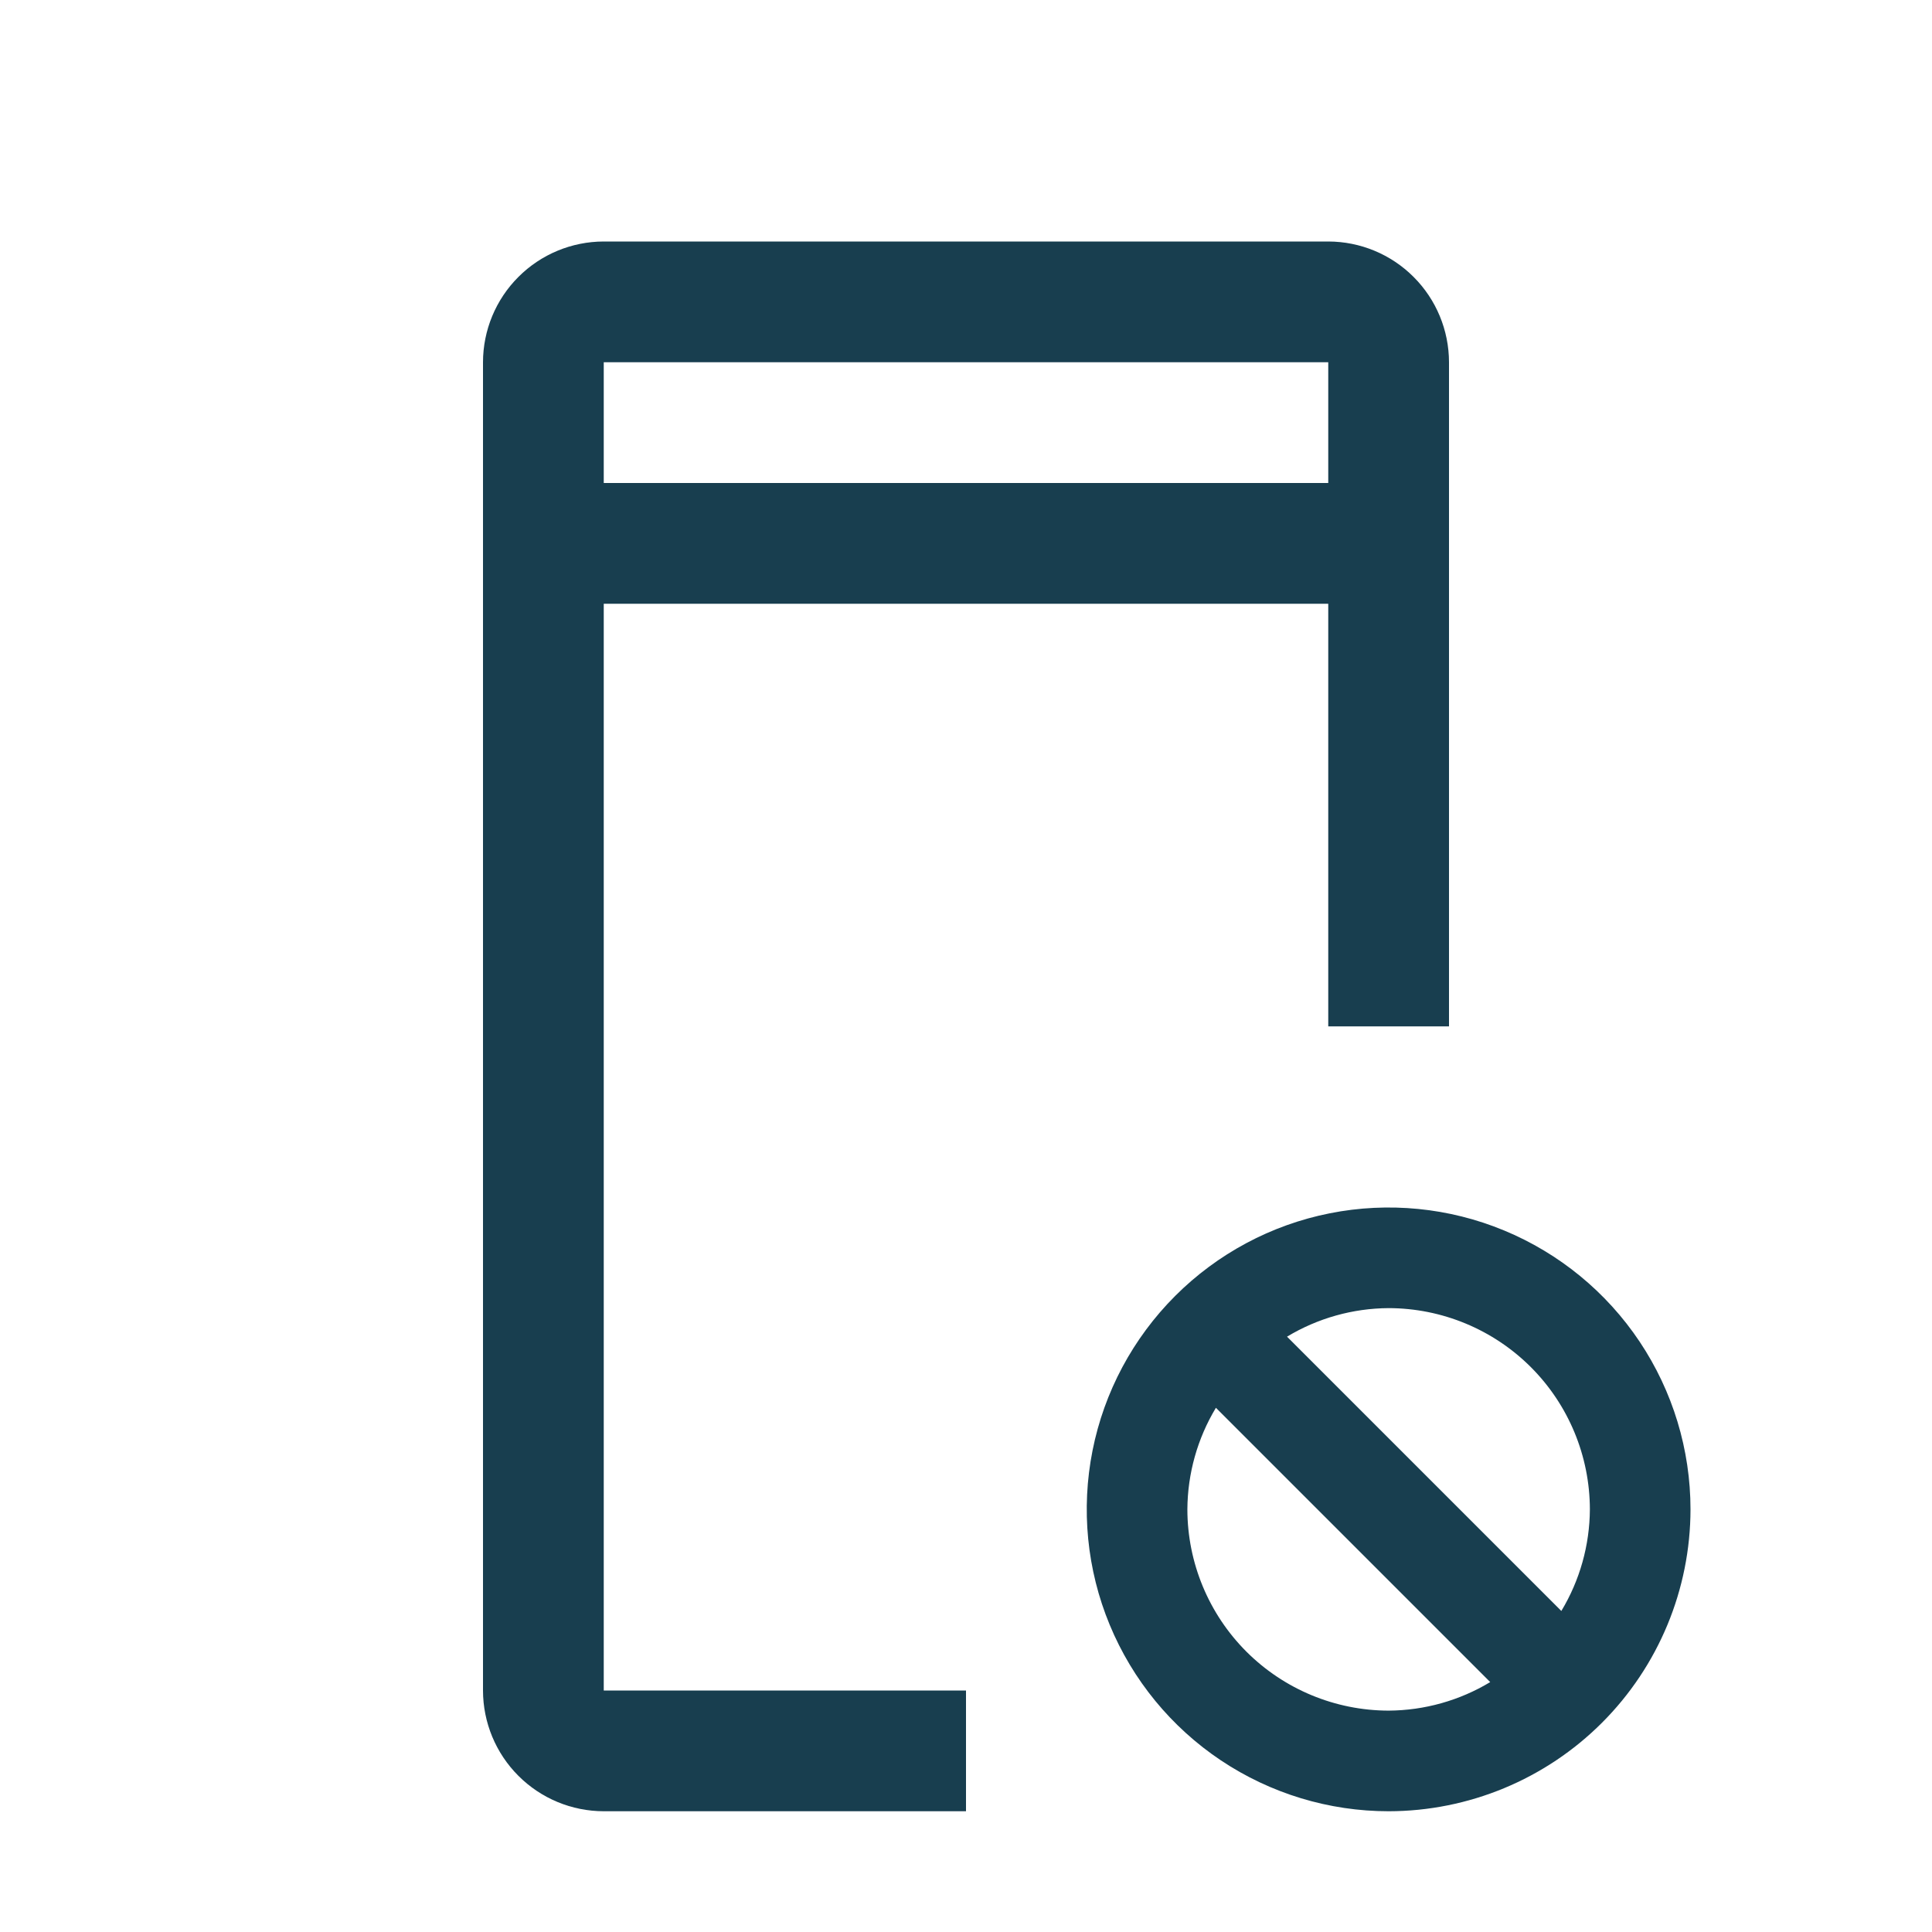
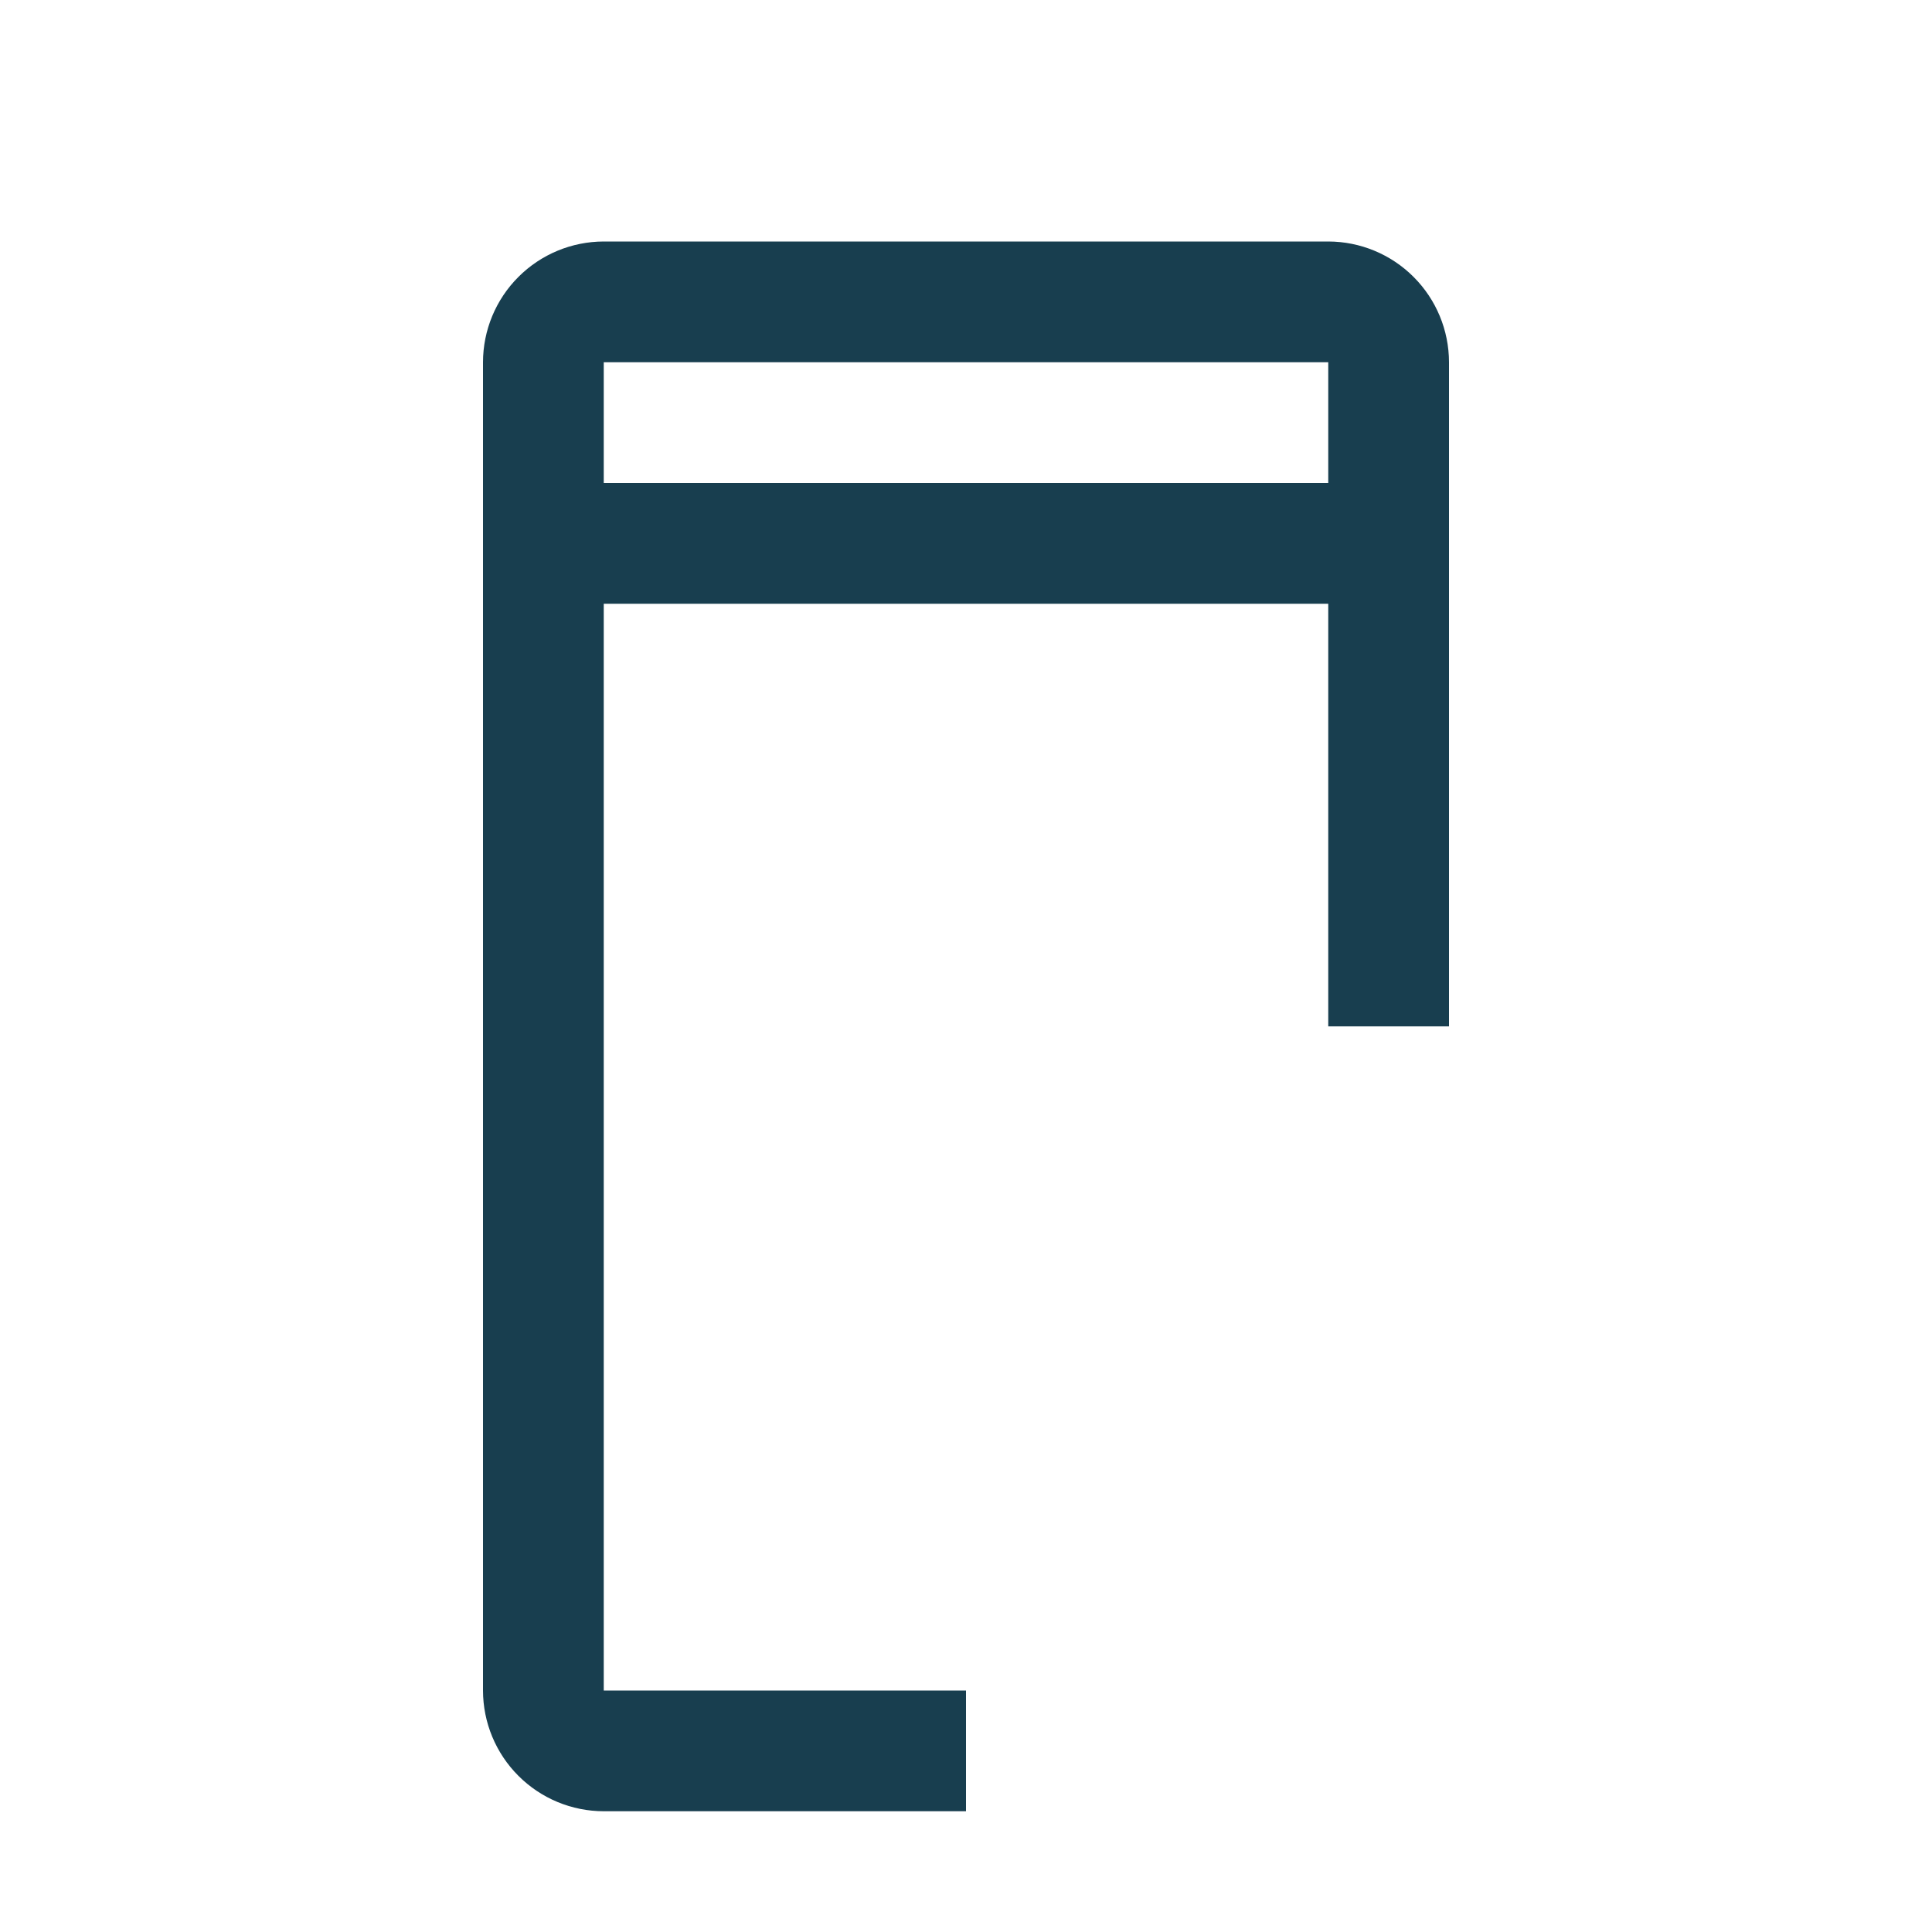
<svg xmlns="http://www.w3.org/2000/svg" width="48" height="48" viewBox="0 0 48 48" fill="none">
  <path d="M15 42V15H33V25.5H36V9C35.999 8.205 35.683 7.442 35.12 6.88C34.558 6.317 33.795 6.001 33 6H15C14.205 6.001 13.442 6.317 12.88 6.88C12.317 7.442 12.001 8.205 12 9V42C12.001 42.795 12.317 43.558 12.88 44.12C13.442 44.683 14.205 44.999 15 45H24V42H15ZM15 9H33V12H15V9Z" fill="#183E4F" />
-   <path d="M42 37.5C42 36.017 41.56 34.567 40.736 33.333C39.912 32.1 38.741 31.139 37.37 30.571C36 30.003 34.492 29.855 33.037 30.144C31.582 30.433 30.246 31.148 29.197 32.197C28.148 33.246 27.433 34.582 27.144 36.037C26.855 37.492 27.003 39 27.571 40.37C28.139 41.741 29.1 42.912 30.333 43.736C31.567 44.56 33.017 45 34.5 45C36.488 44.998 38.395 44.207 39.801 42.801C41.207 41.395 41.998 39.488 42 37.5ZM39.5 37.5C39.495 38.39 39.251 39.262 38.791 40.024L31.976 33.209C32.738 32.75 33.61 32.505 34.5 32.5C35.826 32.502 37.096 33.029 38.034 33.966C38.971 34.904 39.498 36.174 39.5 37.5ZM29.5 37.5C29.505 36.61 29.75 35.738 30.209 34.976L37.024 41.791C36.262 42.25 35.39 42.495 34.5 42.5C33.174 42.498 31.904 41.971 30.966 41.034C30.029 40.096 29.502 38.826 29.5 37.5Z" fill="#183E4F" />
</svg>